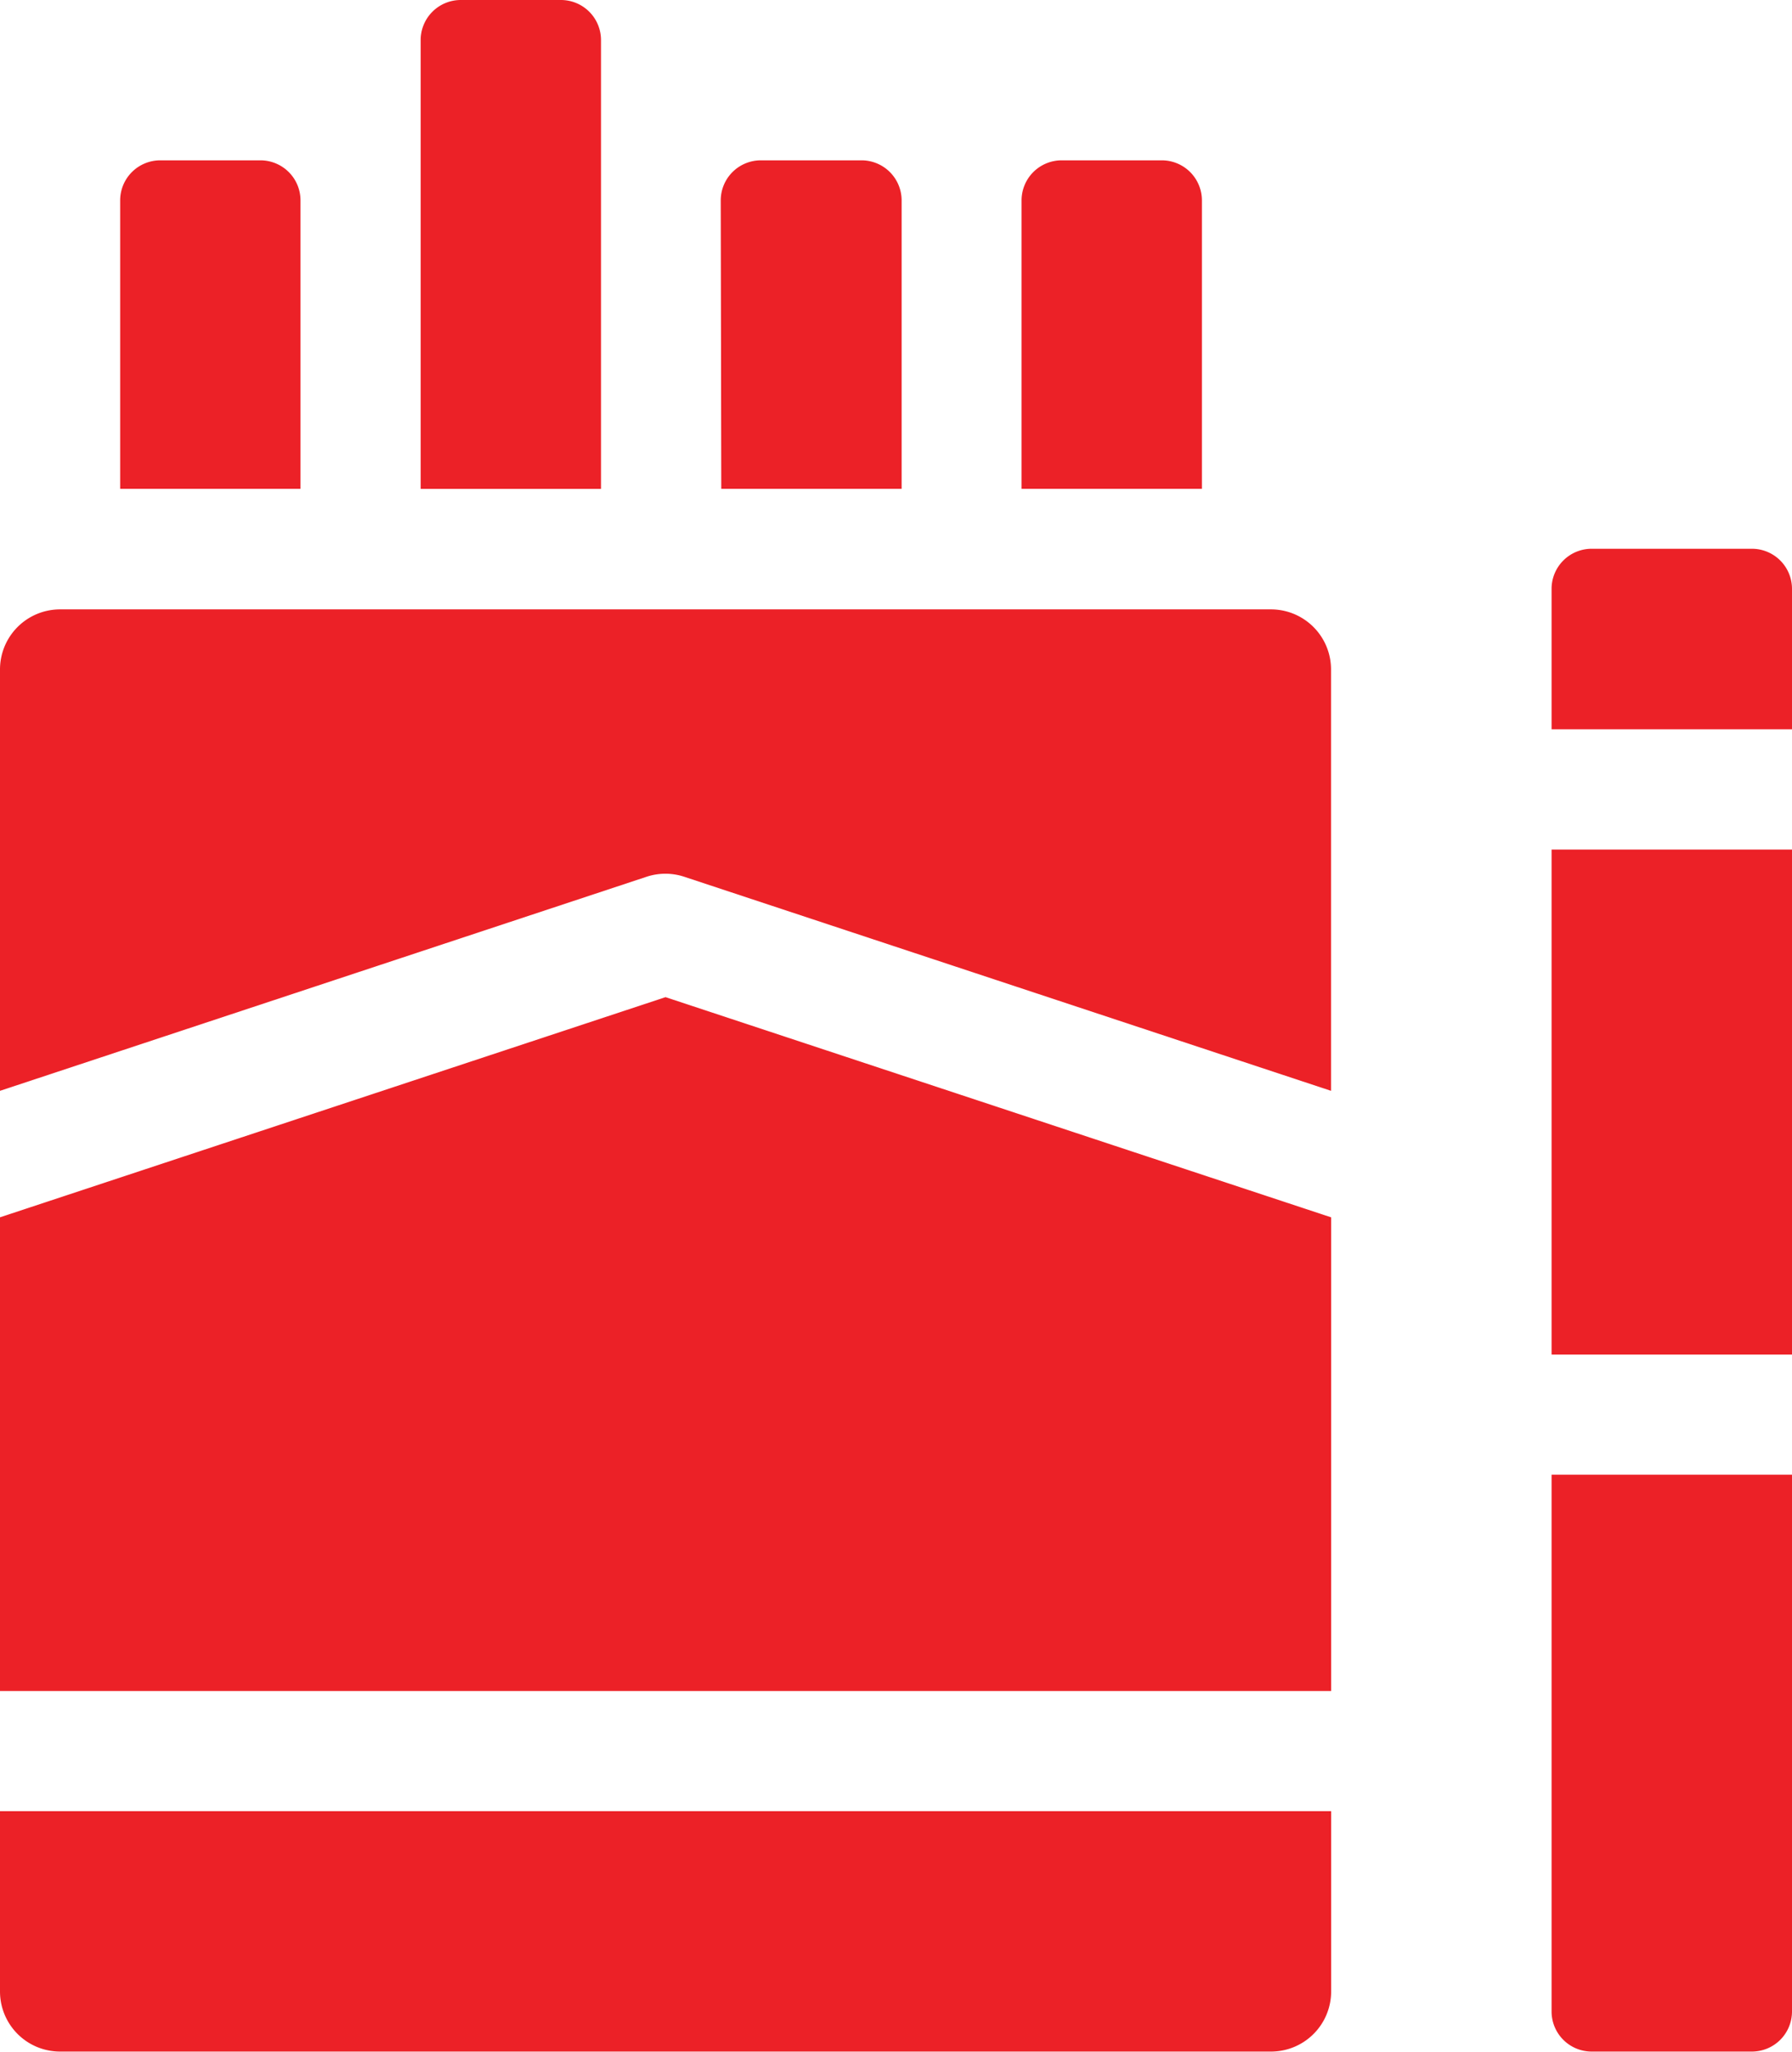
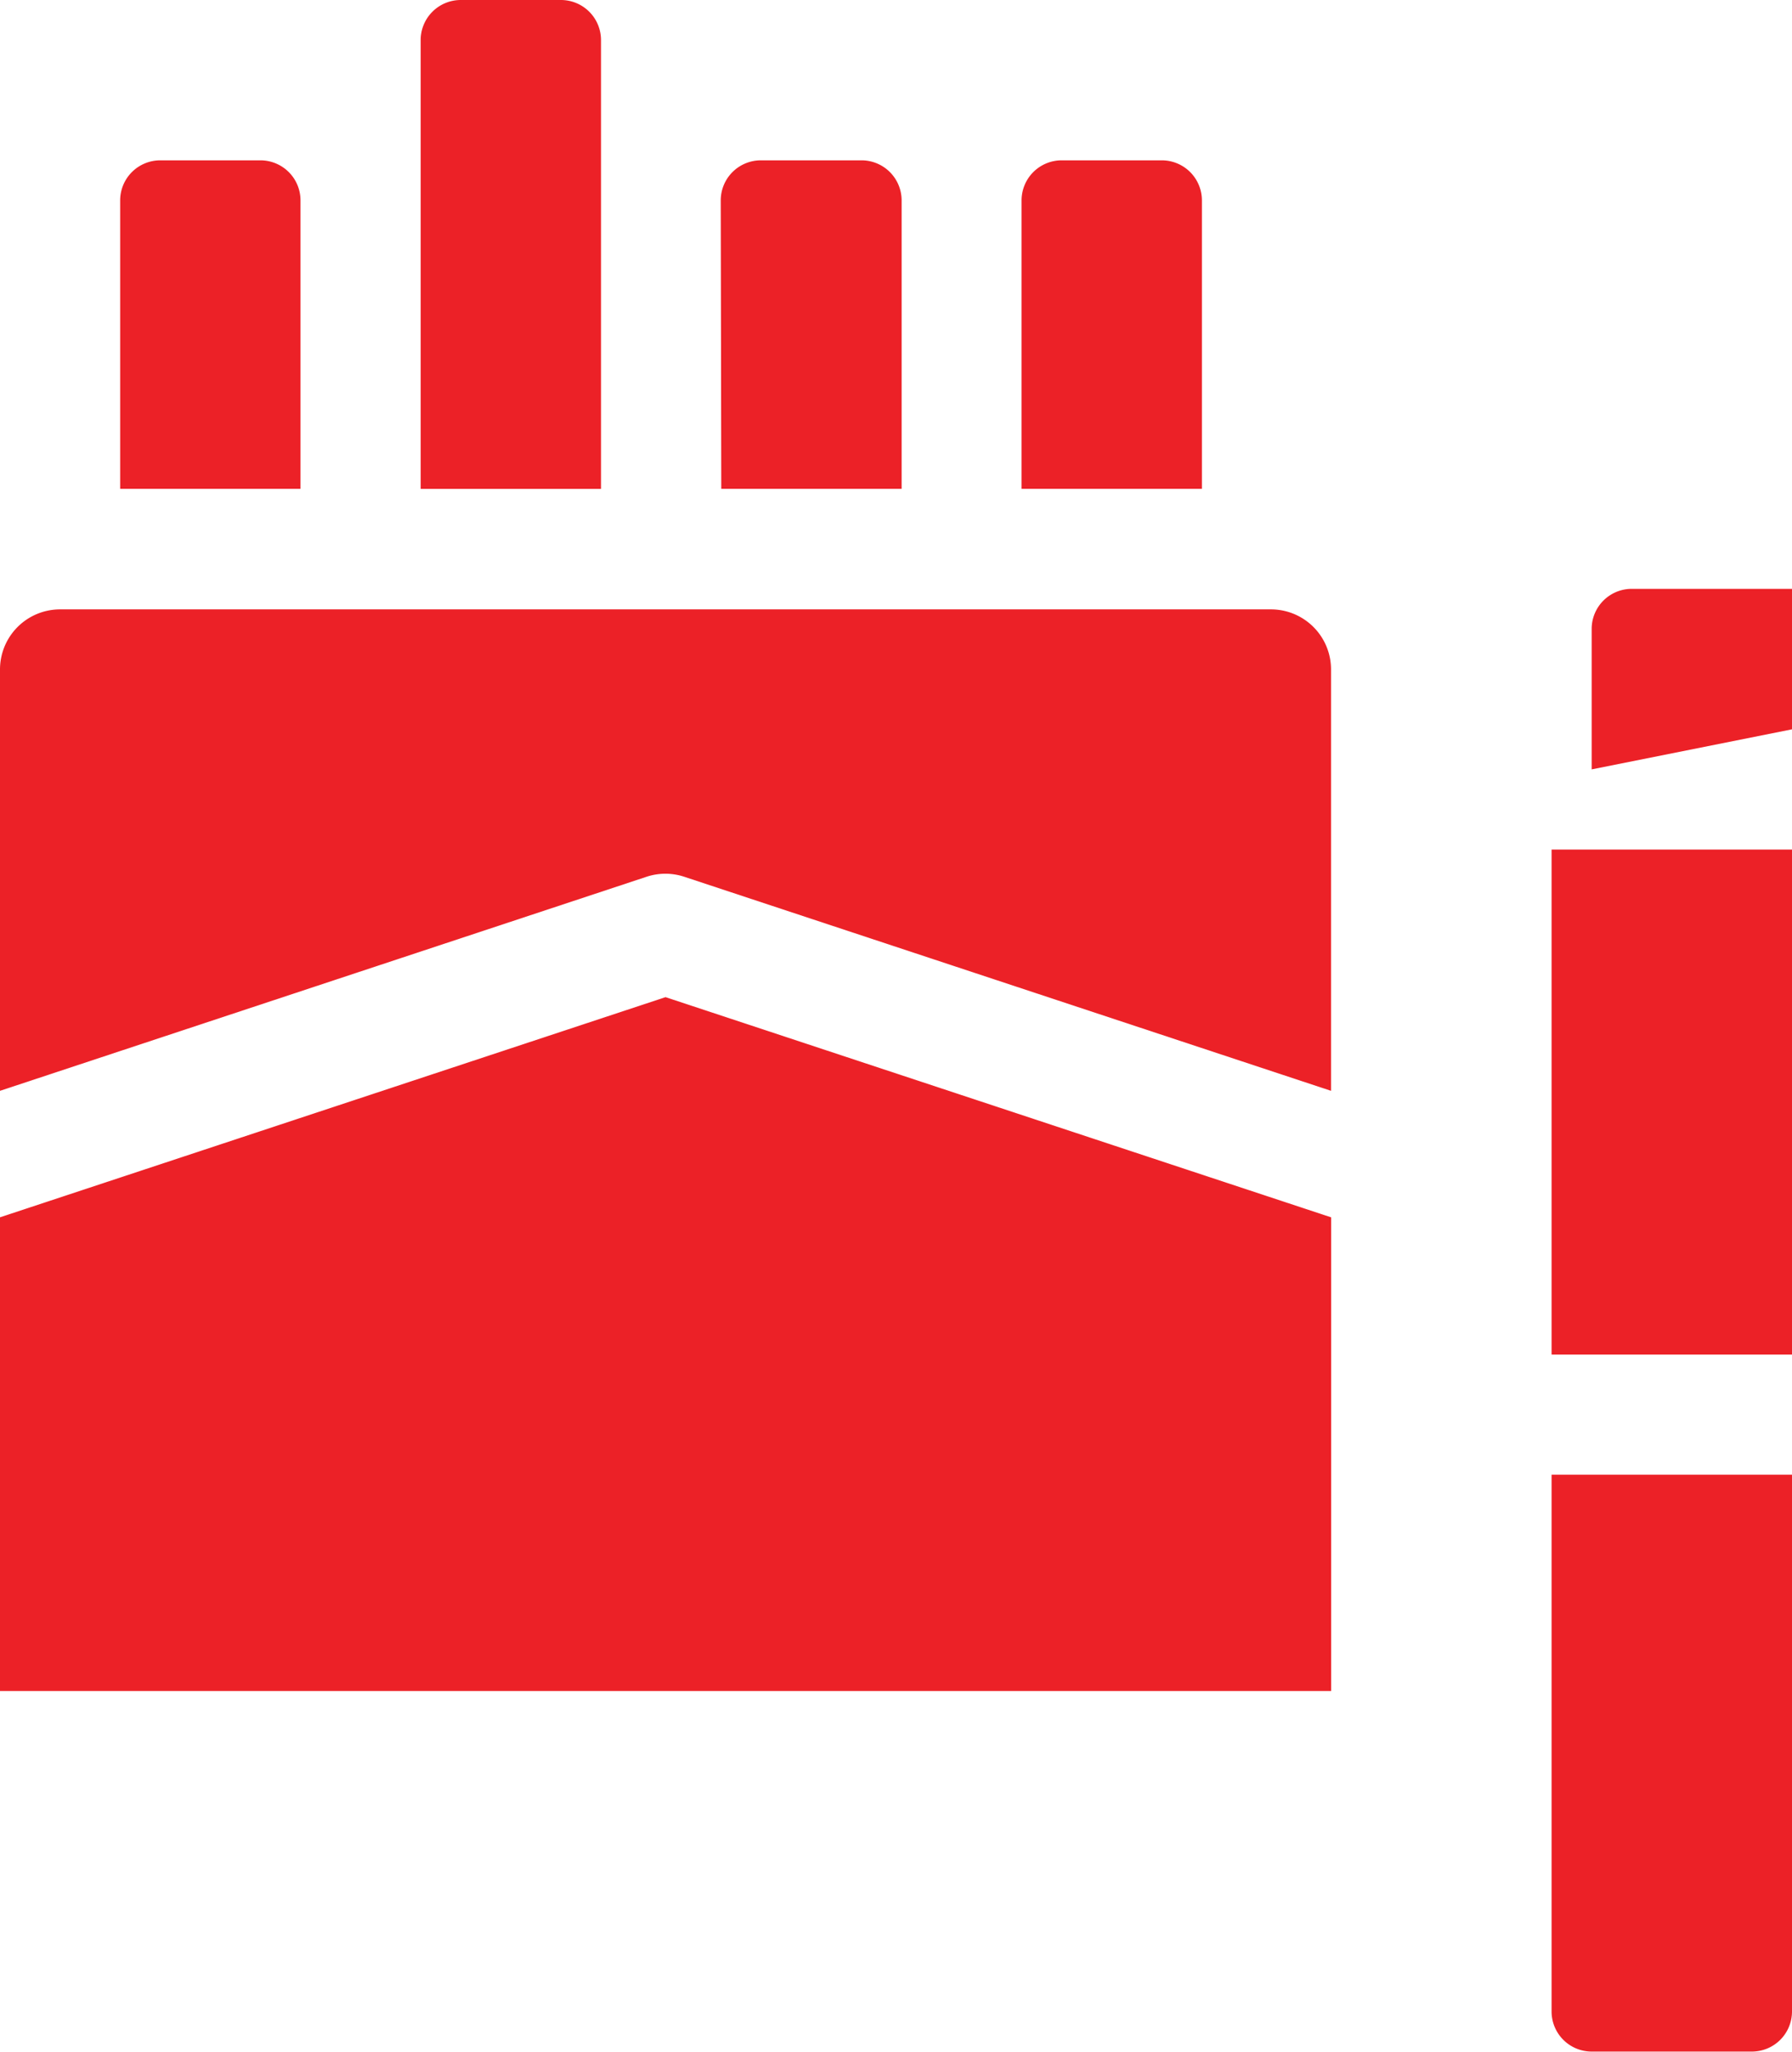
<svg xmlns="http://www.w3.org/2000/svg" width="16.584" height="18.989" viewBox="0 0 16.584 18.989">
  <g id="Group_17723" data-name="Group 17723" transform="translate(-618 -2226)">
    <g id="Group_17427" data-name="Group 17427" transform="translate(632.359 2231.081)">
-       <path id="Path_26008" data-name="Path 26008" d="M421.809,138.675v-1.3a.371.371,0,0,0-.371-.371h-1.483a.371.371,0,0,0-.371.371v1.3Z" transform="translate(-419.584 -137.006)" fill="#ec2127" />
+       <path id="Path_26008" data-name="Path 26008" d="M421.809,138.675v-1.3h-1.483a.371.371,0,0,0-.371.371v1.3Z" transform="translate(-419.584 -137.006)" fill="#ec2127" />
      <path id="Path_26009" data-name="Path 26009" d="M419.584,212.006h2.225v4.674h-2.225Z" transform="translate(-419.584 -209.224)" fill="#ec2127" />
      <path id="Path_26010" data-name="Path 26010" d="M419.584,368.04v4.968a.371.371,0,0,0,.371.371h1.483a.371.371,0,0,0,.371-.371V368.04Z" transform="translate(-419.584 -359.472)" fill="#ec2127" />
    </g>
    <g id="Group_17430" data-name="Group 17430" transform="translate(618 2226)">
      <g id="Group_17428" data-name="Group 17428" transform="translate(1.112)">
        <path id="Path_26011" data-name="Path 26011" d="M137.408,4.525h1.669V.371A.371.371,0,0,0,138.706,0h-.927a.371.371,0,0,0-.371.371Z" transform="translate(-134.627)" fill="#ec2127" />
        <path id="Path_26012" data-name="Path 26012" d="M62.409,43.04h1.669V40.37A.371.371,0,0,0,63.707,40H62.78a.371.371,0,0,0-.371.371Z" transform="translate(-62.409 -38.516)" fill="#ec2127" />
        <path id="Path_26013" data-name="Path 26013" d="M288.7,40h-.927a.371.371,0,0,0-.371.371V43.04h1.669V40.37A.371.371,0,0,0,288.7,40Z" transform="translate(-279.06 -38.516)" fill="#ec2127" />
        <path id="Path_26014" data-name="Path 26014" d="M212.407,43.04h1.669V40.37A.371.371,0,0,0,213.7,40h-.927a.371.371,0,0,0-.371.371Z" transform="translate(-206.844 -38.516)" fill="#ec2127" />
      </g>
      <g id="Group_17429" data-name="Group 17429" transform="translate(0 5.638)">
-         <path id="Path_26015" data-name="Path 26015" d="M32.417,452v1.669a.556.556,0,0,0,.556.556H44.18a.556.556,0,0,0,.556-.556V452Z" transform="translate(-32.417 -440.875)" fill="#ec2127" />
        <path id="Path_26016" data-name="Path 26016" d="M44.736,250.879l-6.16-2.038-6.16,2.038v4.384H44.736Z" transform="translate(-32.417 -245.25)" fill="#ec2127" />
        <path id="Path_26017" data-name="Path 26017" d="M38.4,154.484a.556.556,0,0,1,.35,0l5.985,1.981v-3.9a.556.556,0,0,0-.556-.556H32.973a.556.556,0,0,0-.556.556v3.9Z" transform="translate(-32.417 -152.007)" fill="#ec2127" />
      </g>
    </g>
  </g>
</svg>